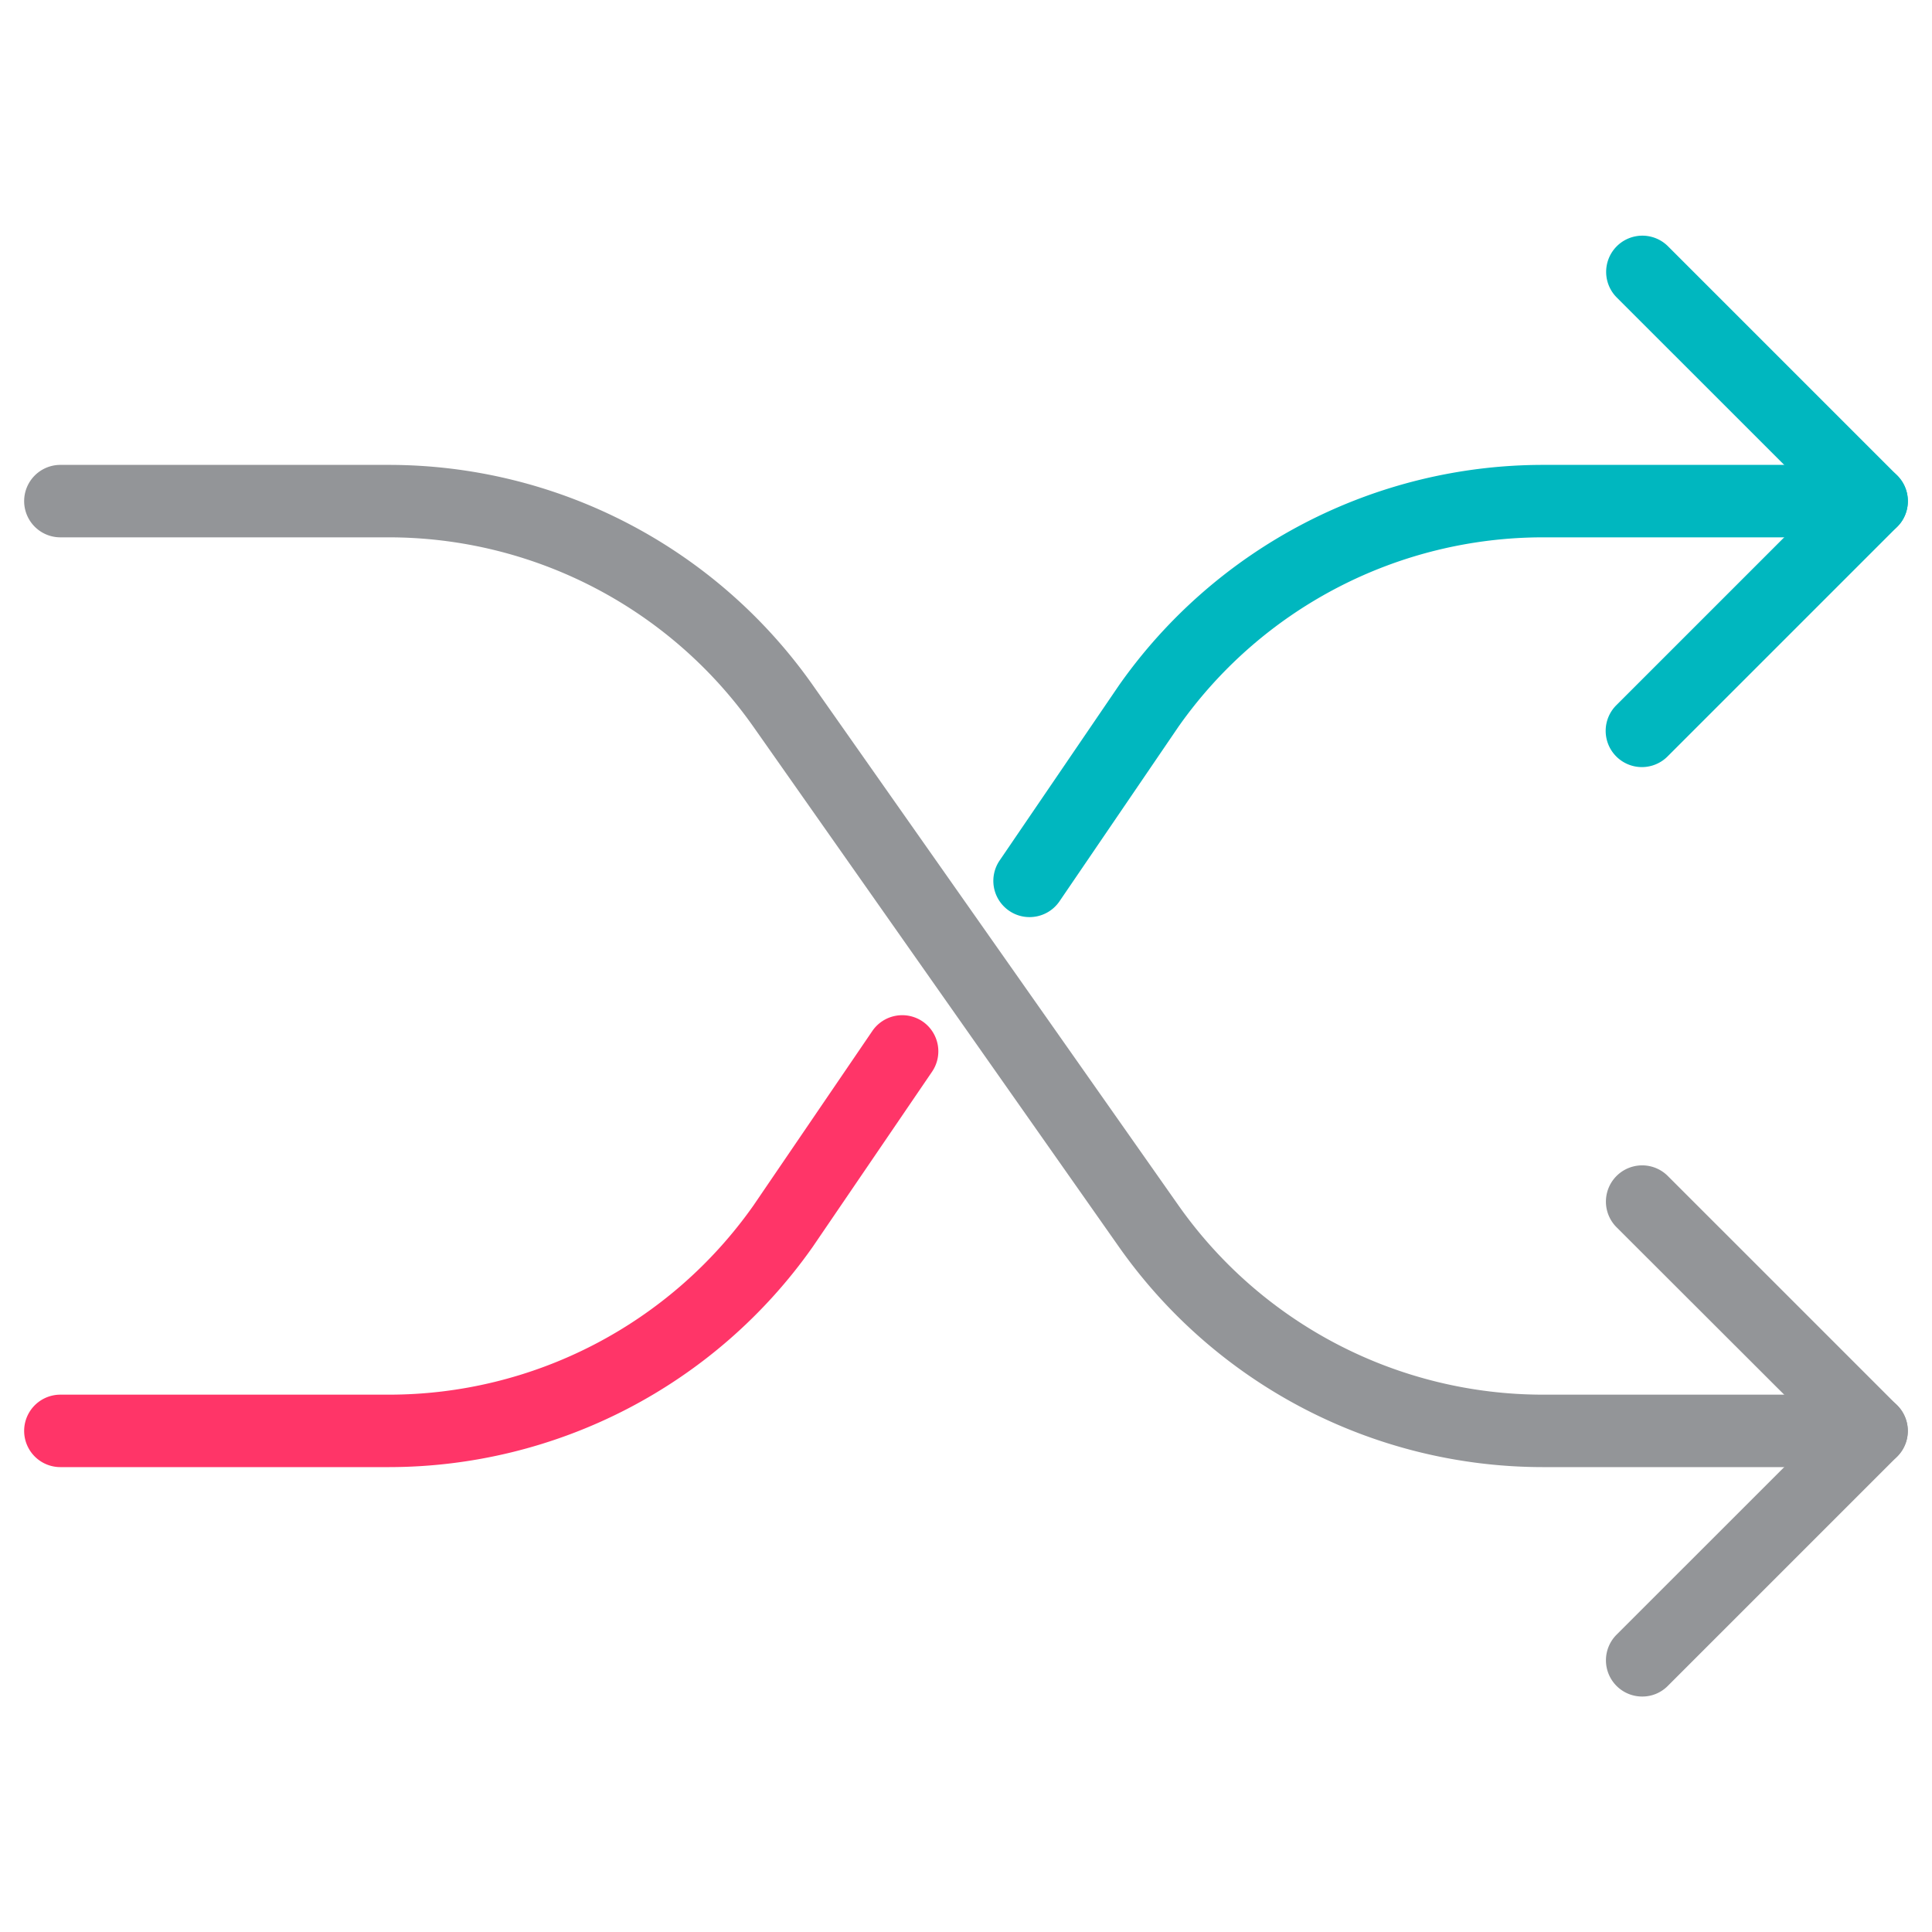
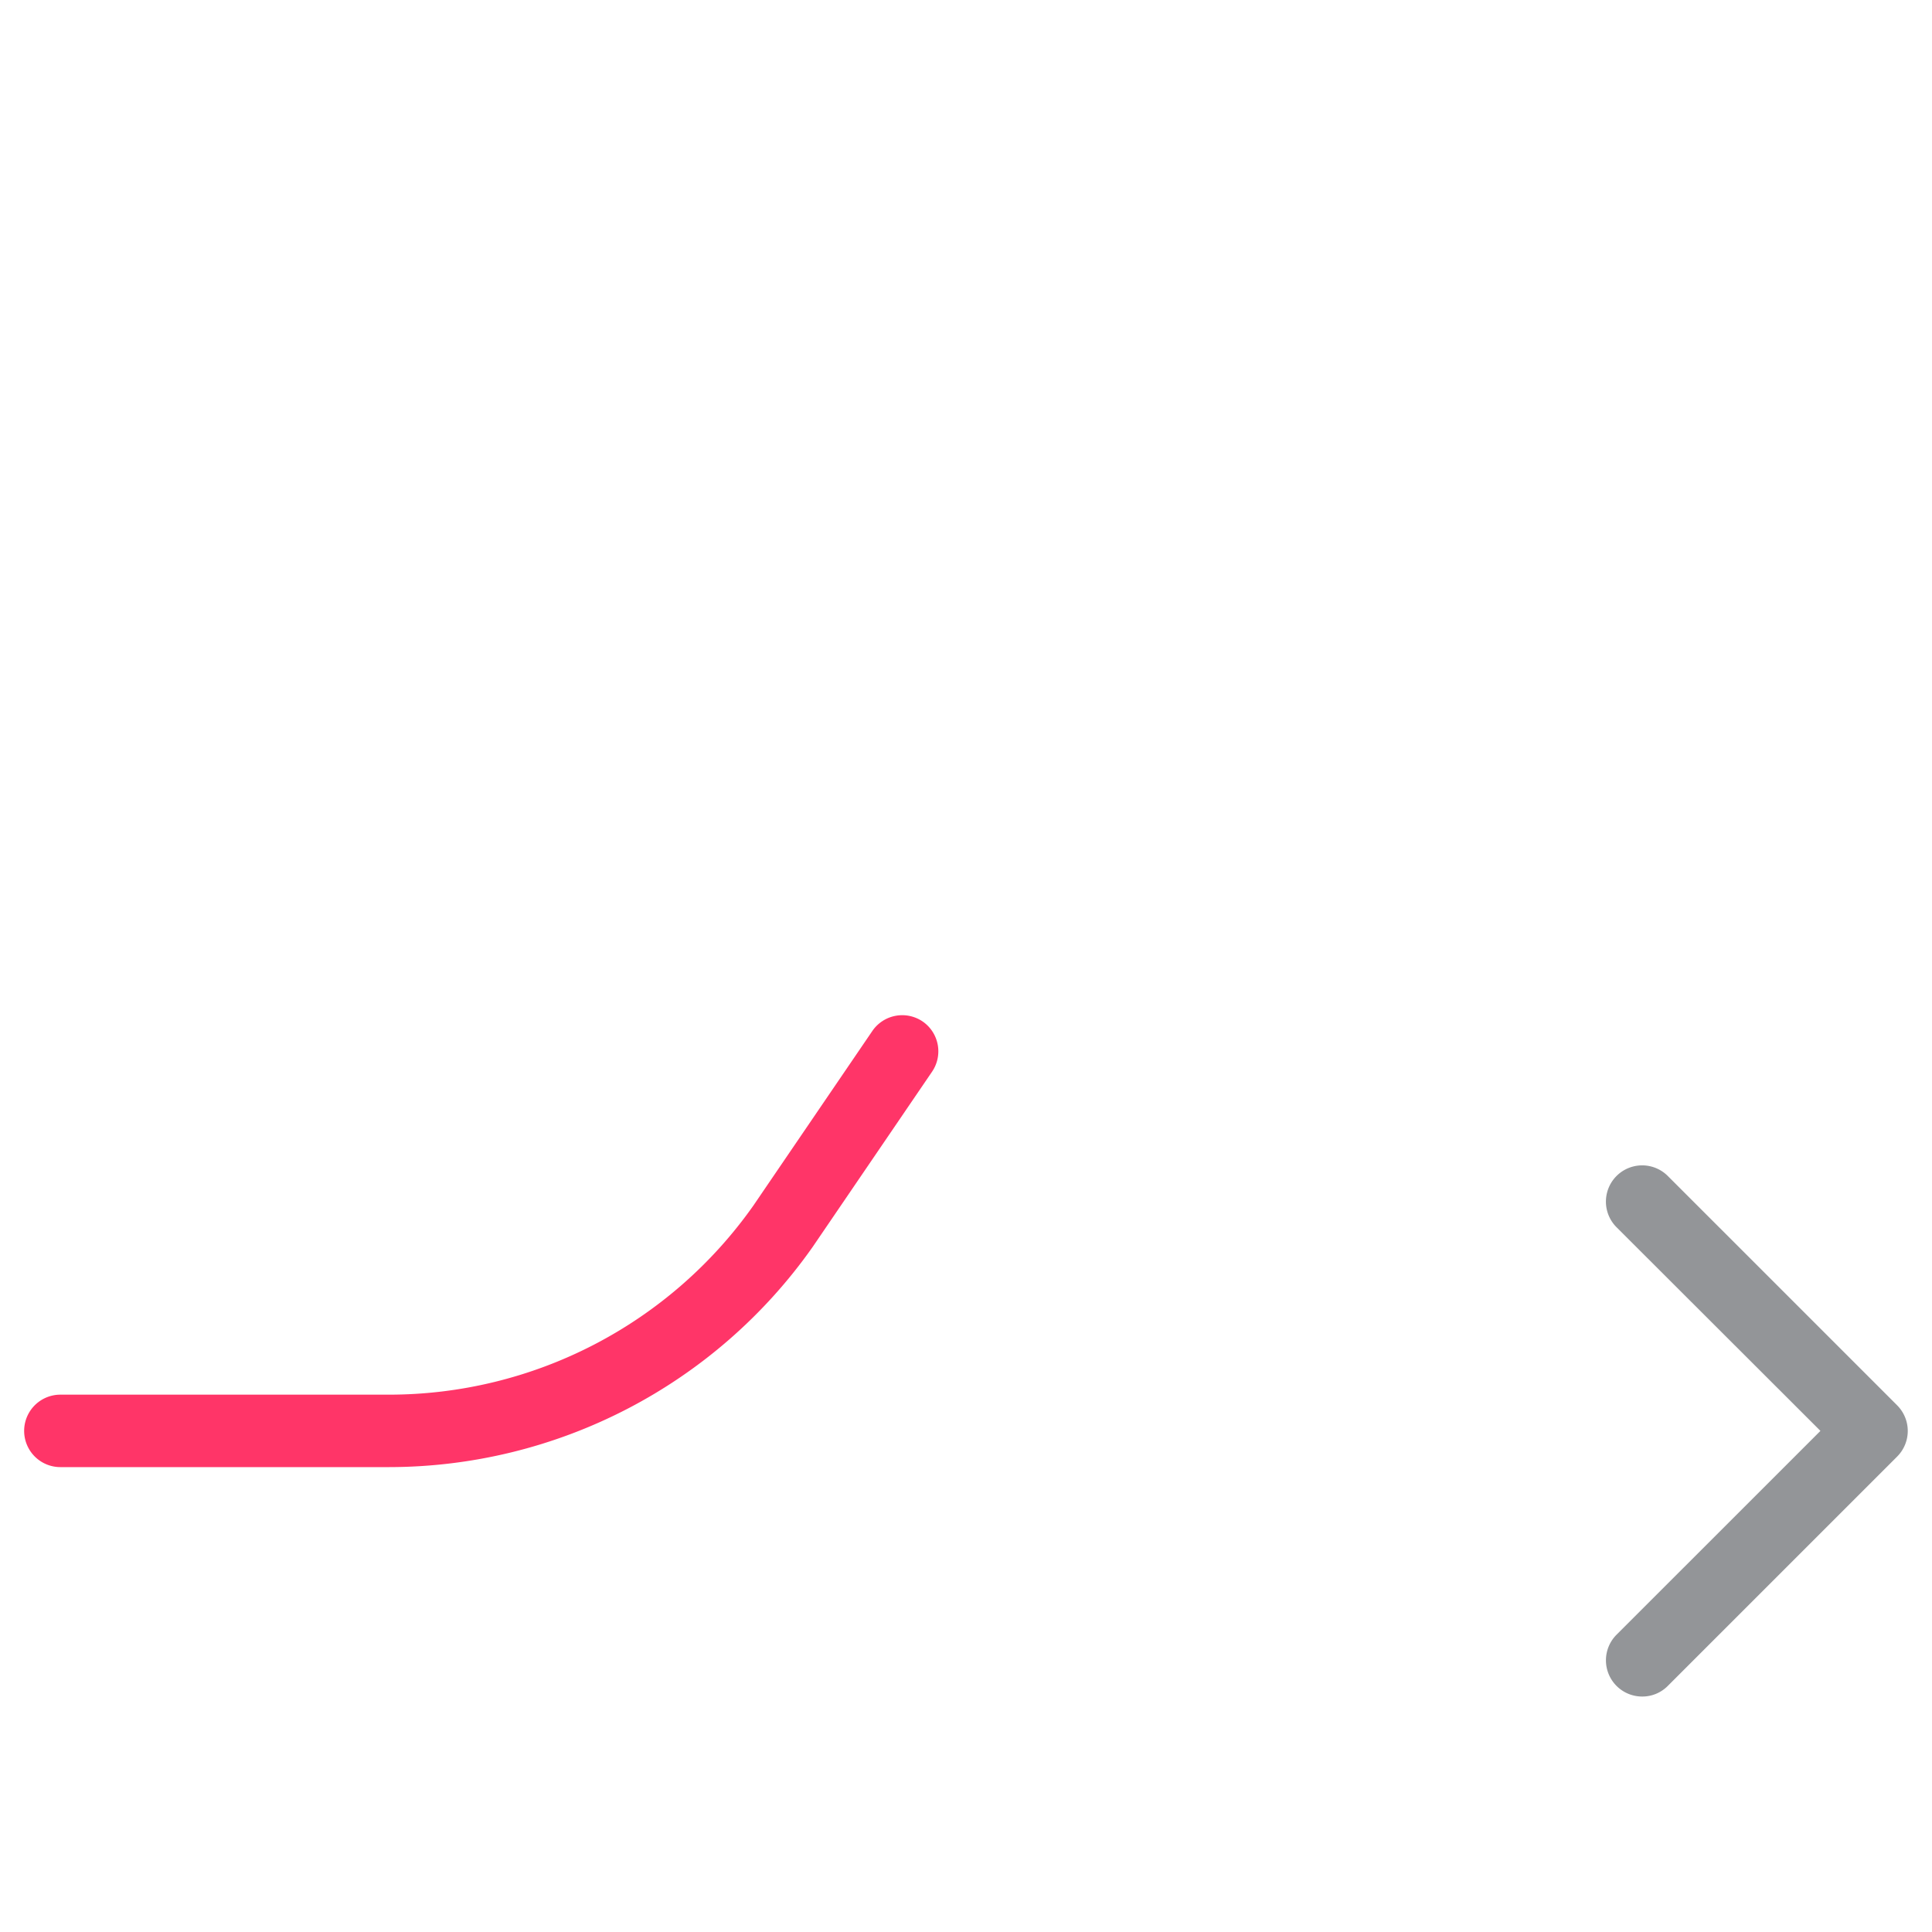
<svg xmlns="http://www.w3.org/2000/svg" viewBox="0 0 320 320">
  <path d="M152.89,169.24a6,6,0,0,0-8.36,1.46l-19.76,29A73.87,73.87,0,0,1,64.37,231H10a6,6,0,0,0,0,12H64.37a85.91,85.91,0,0,0,70.22-36.45l19.76-29A6,6,0,0,0,152.89,169.24Z" fill="#ff3568" />
-   <path d="M310,231H255.58a73.88,73.88,0,0,1-60.39-31.35l-60.61-86.23A85.87,85.87,0,0,0,64.38,77H10a6,6,0,0,0,0,12H64.38a73.88,73.88,0,0,1,60.39,31.35l60.61,86.24A85.9,85.9,0,0,0,255.58,243H310a6,6,0,0,0,0-12Z" fill="#939598" />
-   <path d="M310,77H255.57a85.88,85.88,0,0,0-70.19,36.45l-19.76,29a6,6,0,0,0,1.46,8.36,5.94,5.94,0,0,0,3.45,1.09,6,6,0,0,0,4.91-2.55l19.76-29A73.85,73.85,0,0,1,255.57,89H310a6,6,0,0,0,0-12Z" fill="#00b7bf" />
-   <path d="M316,83a6,6,0,0,0-1.36-3.8,5.48,5.48,0,0,0-.4-.44l-38-38a6,6,0,0,0-8.49,8.48L301.52,83l-33.78,33.78a6,6,0,1,0,8.49,8.48l38-38a5.92,5.92,0,0,0,.76-.91A6,6,0,0,0,316,83Z" fill="#00b7bf" />
-   <path d="M314.24,232.78l-38-38a6,6,0,0,0-8.49,8.49L301.52,237l-33.78,33.77A6,6,0,0,0,272,281a5.93,5.93,0,0,0,4.24-1.76l38-38A6,6,0,0,0,314.24,232.78Z" fill="#939598" />
+   <path d="M314.24,232.78l-38-38a6,6,0,0,0-8.49,8.49L301.52,237l-33.78,33.77A6,6,0,0,0,272,281a5.93,5.93,0,0,0,4.24-1.76l38-38A6,6,0,0,0,314.24,232.78" fill="#939598" />
</svg>